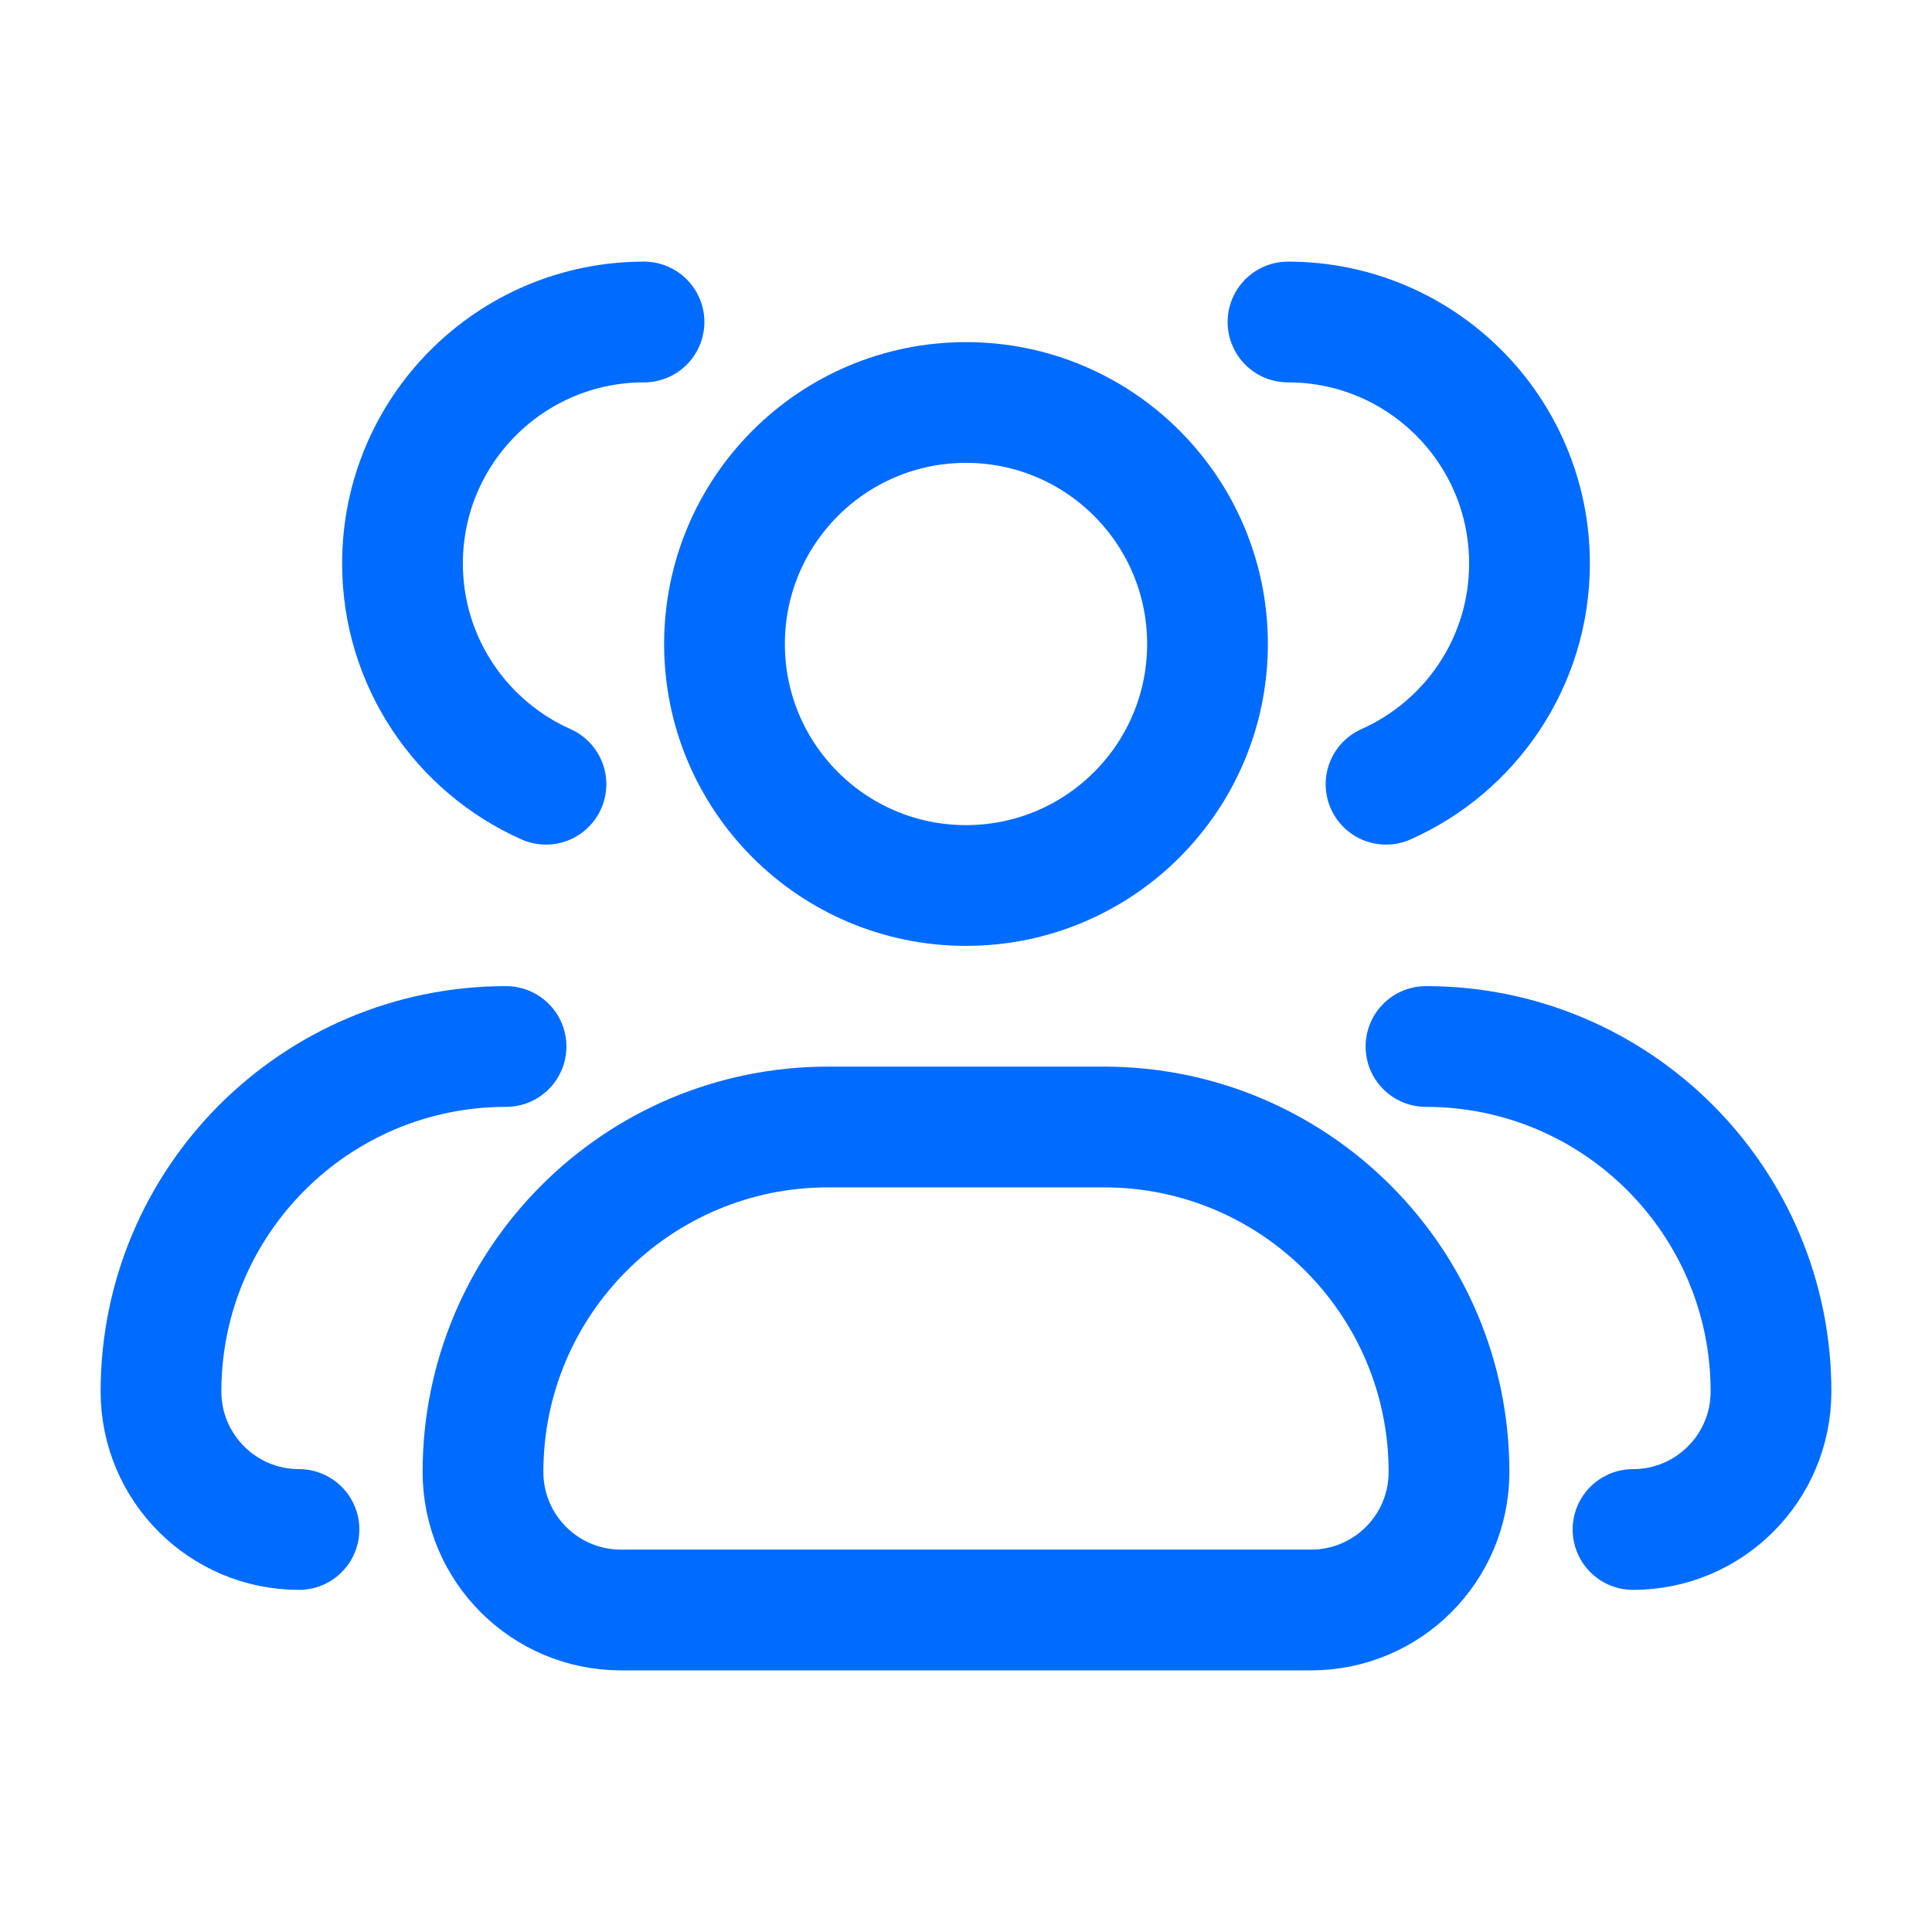
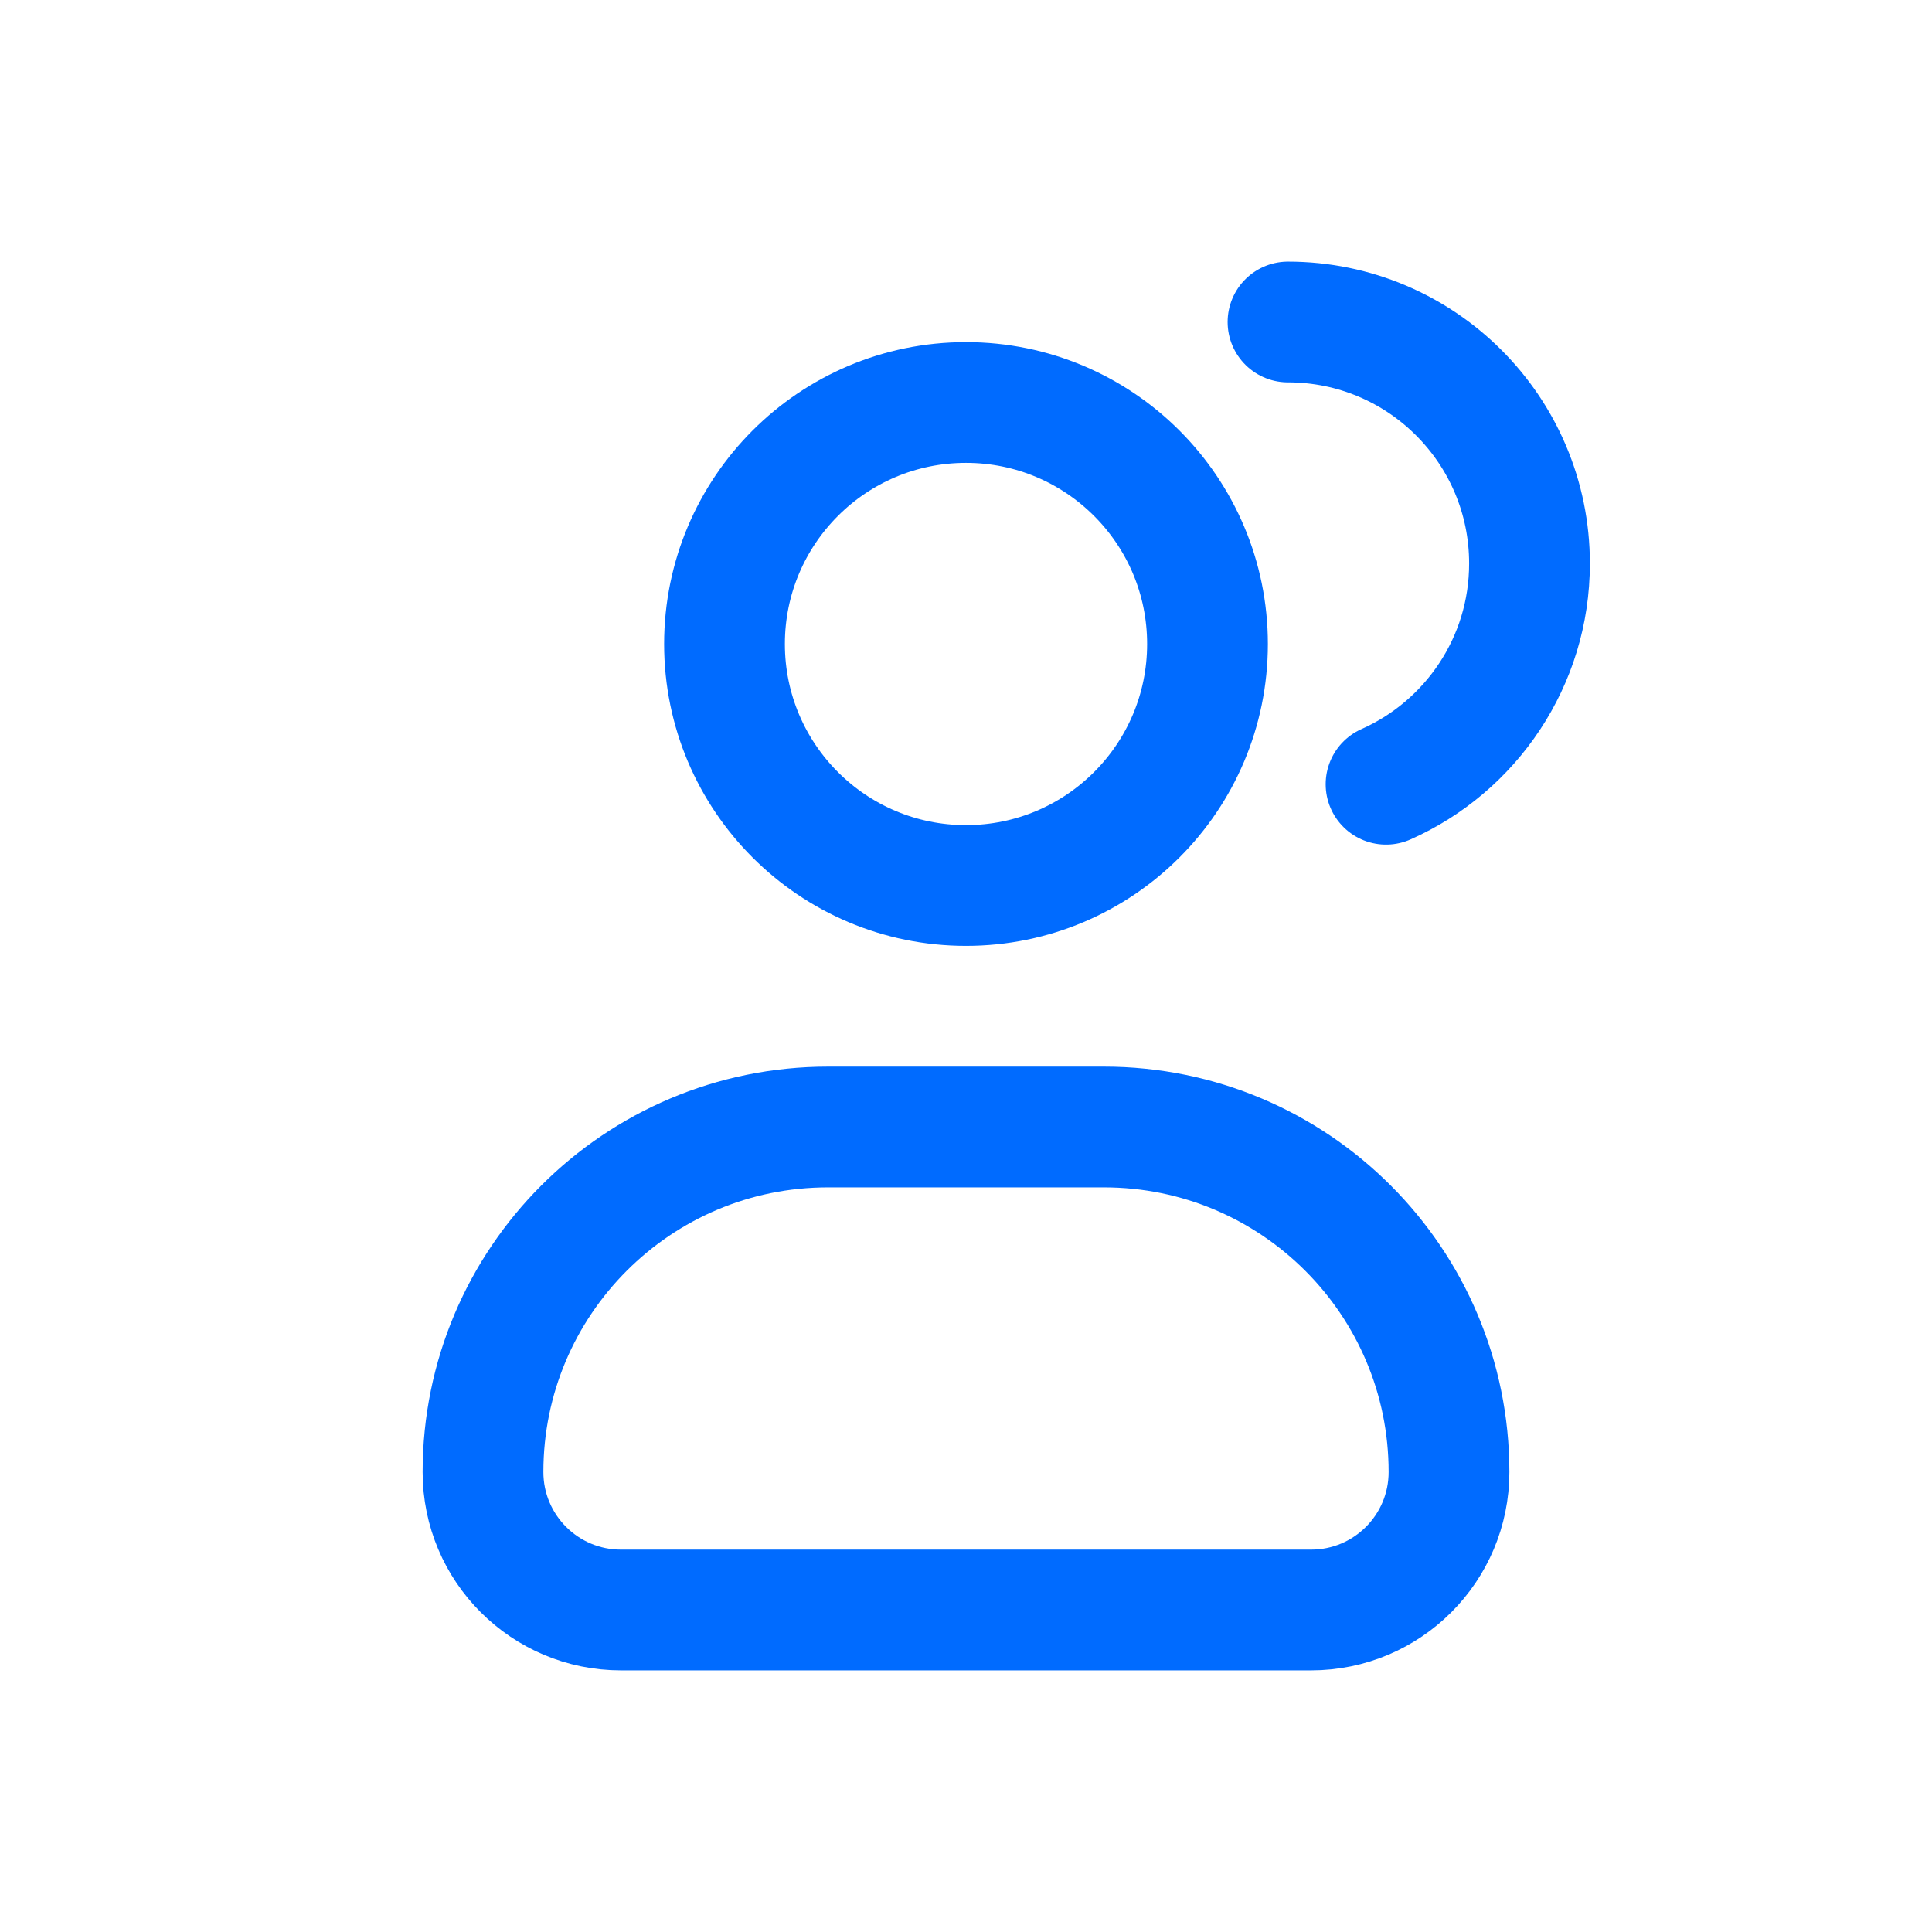
<svg xmlns="http://www.w3.org/2000/svg" width="24" height="24" viewBox="0 0 24 24" fill="none">
  <path d="M15 8C15 9.657 13.657 11 12 11C10.343 11 9 9.657 9 8C9 6.343 10.343 5 12 5C13.657 5 15 6.343 15 8Z" stroke="#006BFF" stroke-width="1.5" stroke-linecap="round" stroke-linejoin="round" />
  <path d="M16 4C17.657 4 19 5.343 19 7C19 8.223 18.268 9.275 17.218 9.742" stroke="#006BFF" stroke-width="1.5" stroke-linecap="round" stroke-linejoin="round" />
  <path d="M13.714 14H10.286C7.919 14 6 15.919 6 18.286C6 19.233 6.768 20 7.714 20H16.286C17.233 20 18 19.233 18 18.286C18 15.919 16.081 14 13.714 14Z" stroke="#006BFF" stroke-width="1.5" stroke-linecap="round" stroke-linejoin="round" />
-   <path d="M17.714 13C20.081 13 22 14.919 22 17.286C22 18.233 21.233 19 20.286 19" stroke="#006BFF" stroke-width="1.5" stroke-linecap="round" stroke-linejoin="round" />
-   <path d="M8 4C6.343 4 5 5.343 5 7C5 8.223 5.732 9.275 6.782 9.742" stroke="#006BFF" stroke-width="1.5" stroke-linecap="round" stroke-linejoin="round" />
-   <path d="M3.714 19C2.768 19 2 18.233 2 17.286C2 14.919 3.919 13 6.286 13" stroke="#006BFF" stroke-width="1.5" stroke-linecap="round" stroke-linejoin="round" />
</svg>